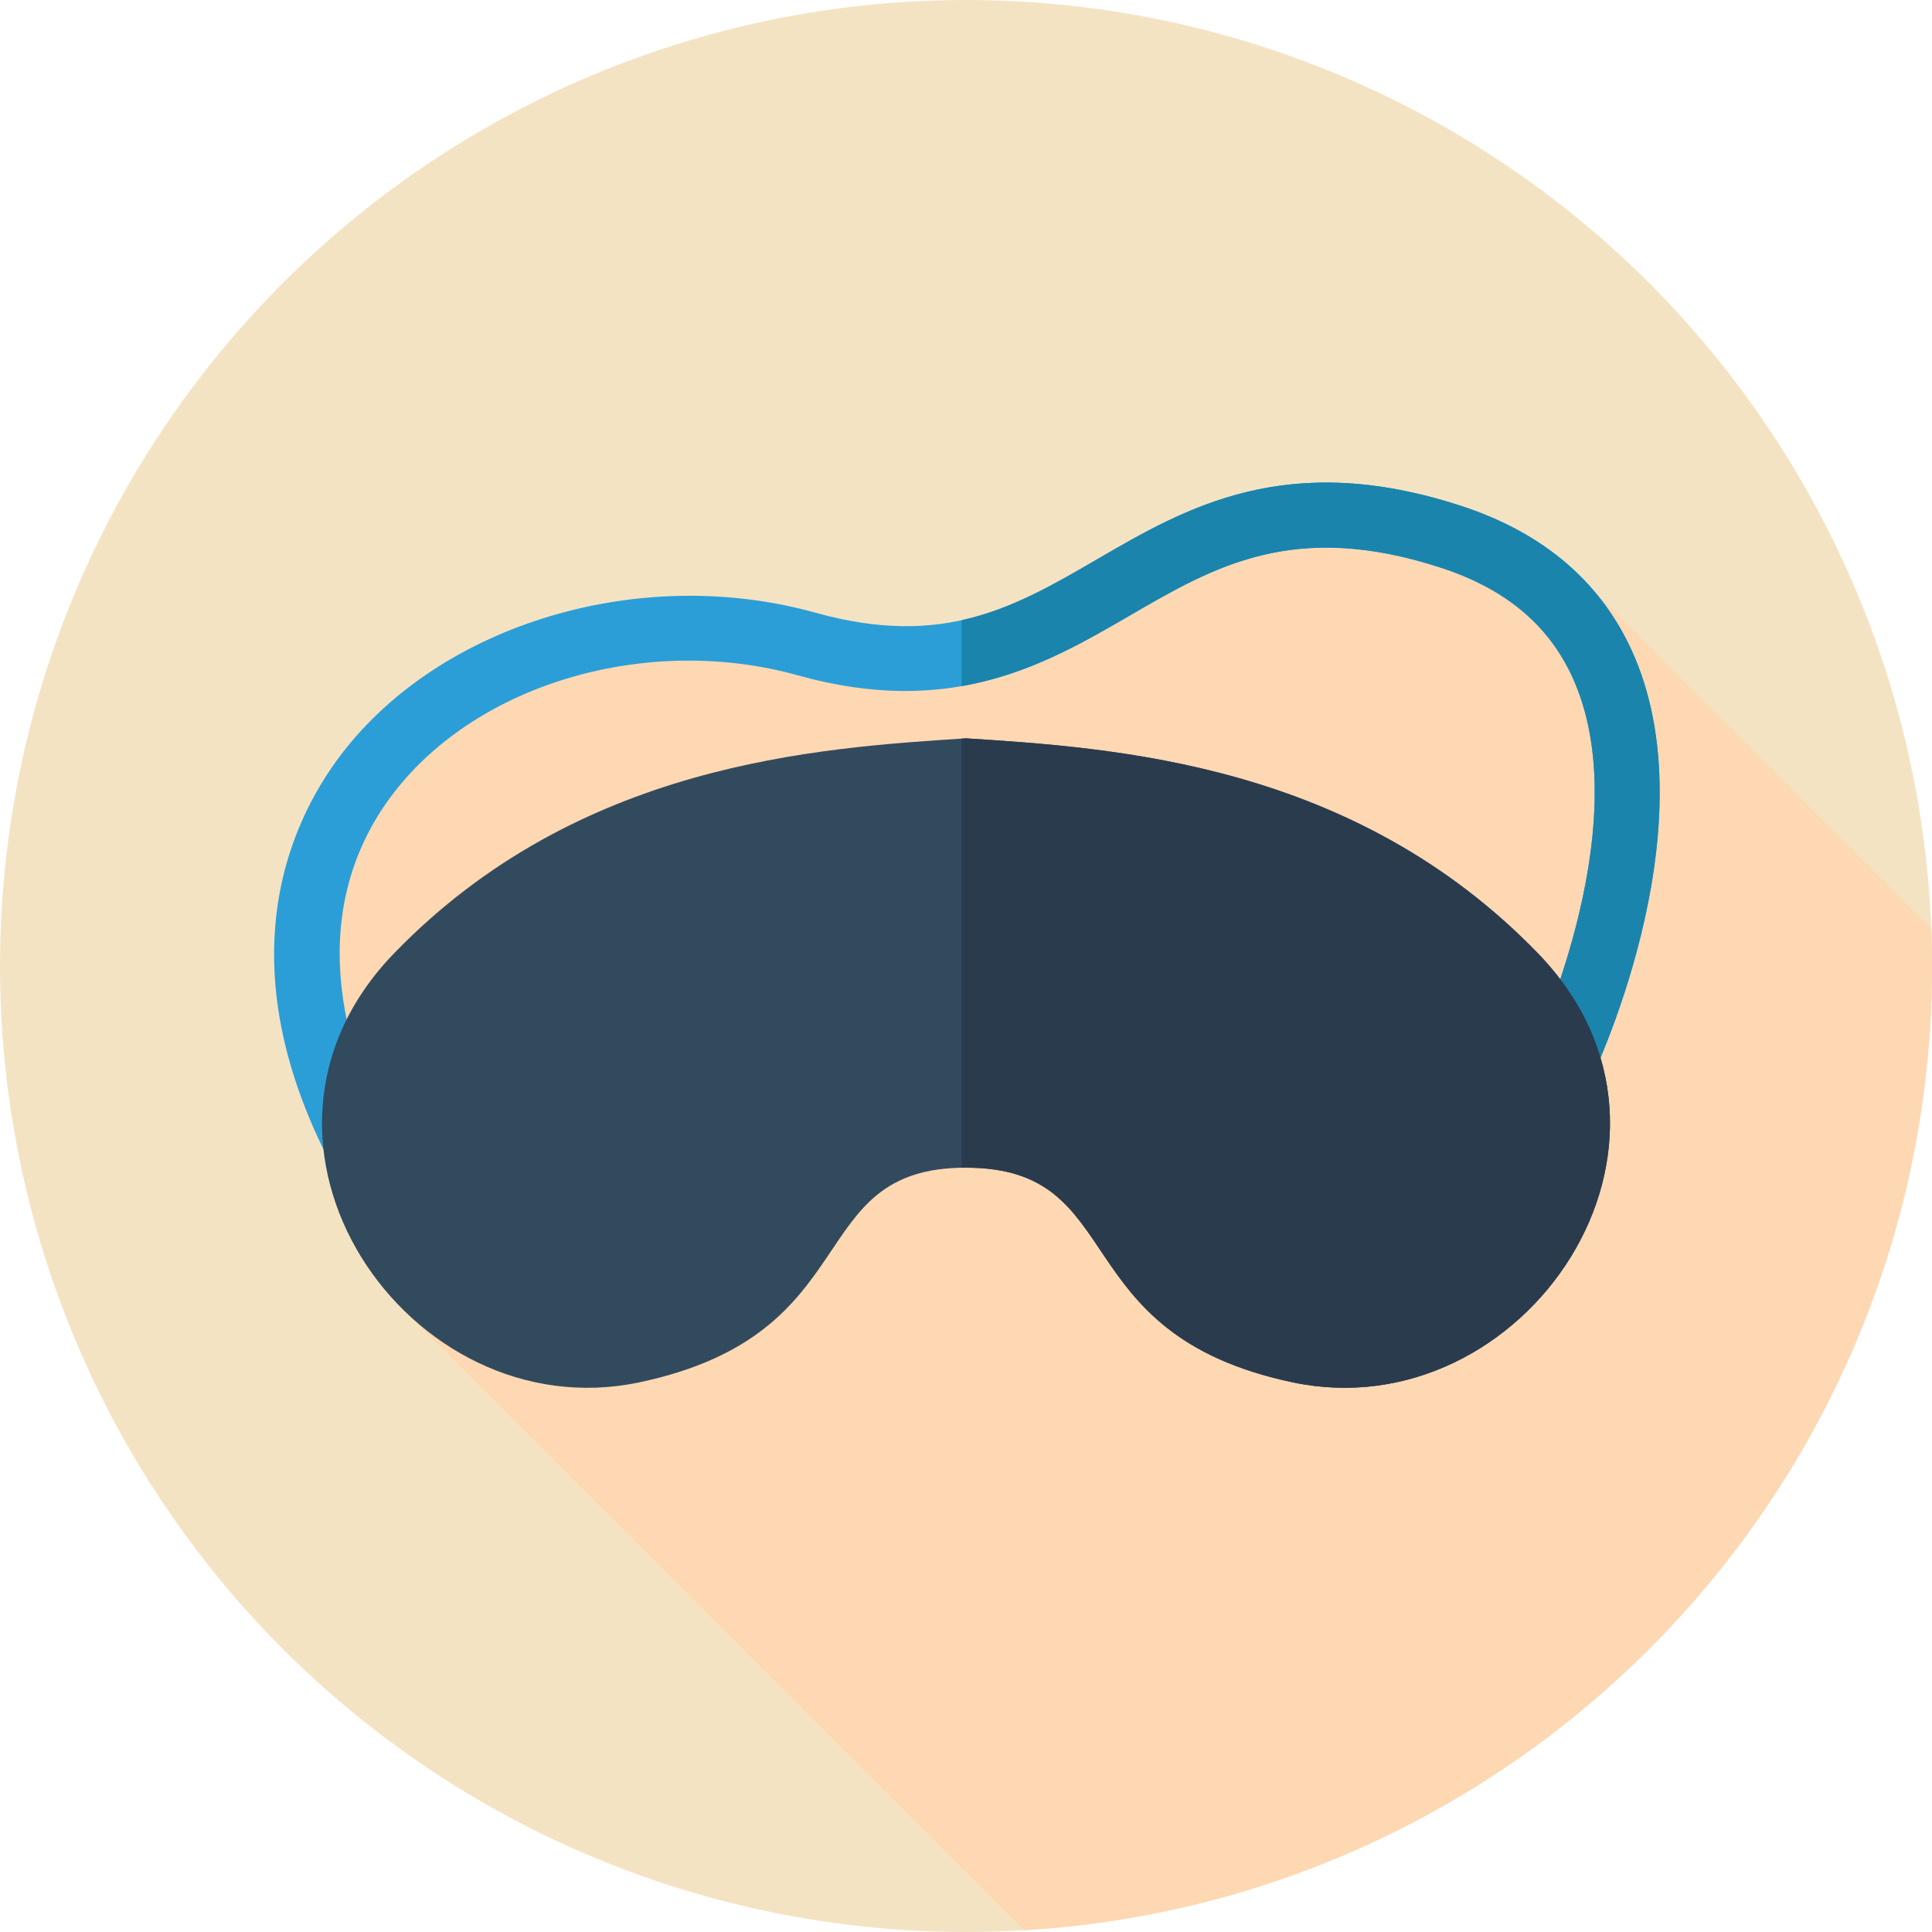
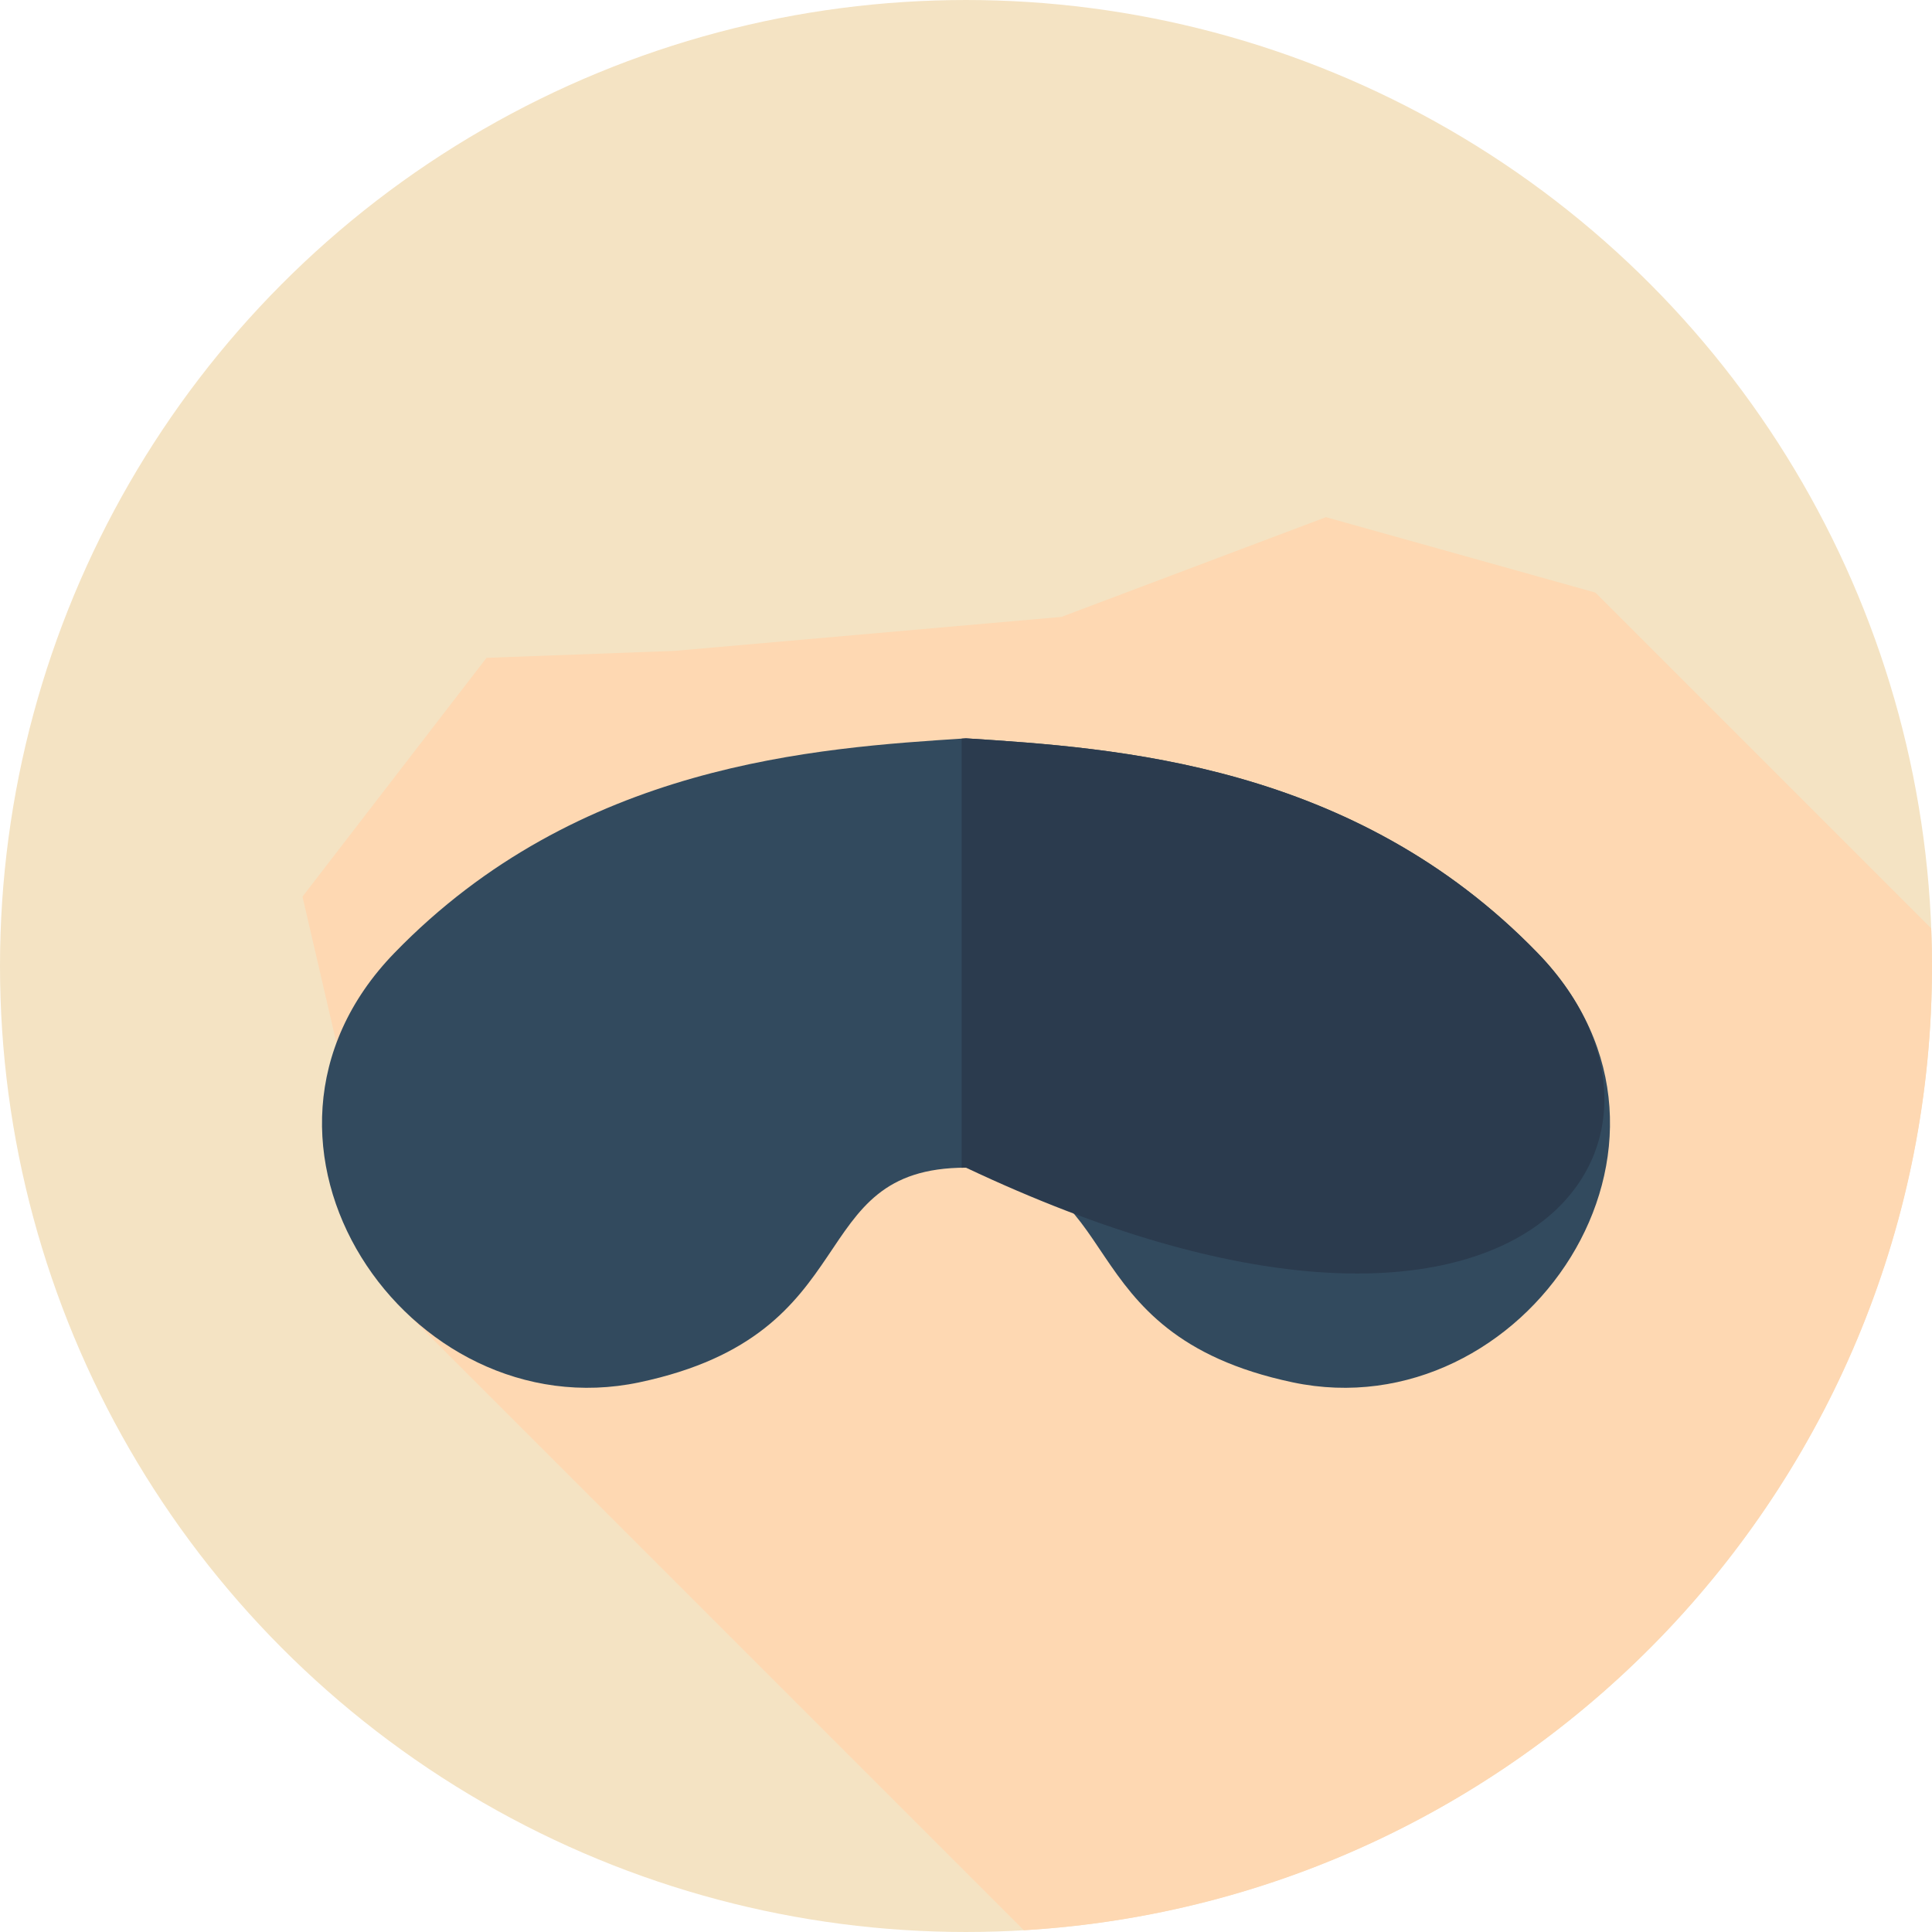
<svg xmlns="http://www.w3.org/2000/svg" height="800px" width="800px" version="1.1" id="Layer_1" viewBox="0 0 511.998 511.998" xml:space="preserve">
  <circle style="fill:#F4E3C3;" cx="255.998" cy="255.999" r="255.998" />
  <path style="fill:#FED8B2;" d="M511.998,255.999c0-3.337-0.085-6.656-0.21-9.964l-88.994-88.994l-71.404-19.987l-70.106,26.432  l-102.491,9.002l-49.858,1.845l-48.772,63.281l24.981,107.736l166.18,166.18C405.572,503.602,511.998,392.238,511.998,255.999z" />
-   <path style="fill:#2B9ED8;" d="M92.582,317.287c-34.943-58.964-16.246-98.974-1.991-117.575  c26.467-34.535,79.247-50.241,125.499-37.343c34.006,9.481,52.875-1.491,74.726-14.193c23.514-13.667,50.162-29.158,96.293-14.145  c22.419,7.296,37.943,20.83,46.138,40.227c19.825,46.916-11.292,111.274-12.624,113.991l-15.477-7.594  c0.291-0.596,28.987-60.083,12.207-99.72c-6.254-14.774-17.892-24.753-35.581-30.509c-38.8-12.628-59.926-0.346-82.292,12.657  c-22.038,12.81-47.014,27.331-88.02,15.894c-39.75-11.085-84.826,2.05-107.187,31.223c-20.042,26.153-18.927,61.064,3.139,98.302  L92.582,317.287z" />
-   <path style="fill:#1A84AD;" d="M433.246,174.257c-8.195-19.396-23.719-32.932-46.138-40.227  c-46.133-15.013-72.781,0.478-96.293,14.145c-11.895,6.915-22.912,13.308-35.964,16.177v17.473  c17.67-3.086,31.659-11.209,44.628-18.747c22.368-13.002,43.492-25.284,82.292-12.657c17.689,5.756,29.327,15.736,35.581,30.509  c16.78,39.639-11.916,99.124-12.207,99.72l15.477,7.594C421.954,285.531,453.07,221.173,433.246,174.257z" />
  <path style="fill:#324A5E;" d="M256,309.445c43.804,0,25.357,43.959,86.565,56.888s113.67-63.498,64.924-113.779  S295.725,198.221,256,195.666l0,0c-39.725,2.555-102.741,6.609-151.489,56.889s3.715,126.706,64.924,113.777  S212.196,309.445,256,309.445z" />
-   <path style="fill:#2B3B4E;" d="M407.487,252.555c-48.747-50.281-111.763-54.334-151.489-56.888c-0.376,0.024-0.769,0.05-1.15,0.074  v113.722c0.381-0.007,0.757-0.017,1.148-0.017c43.804,0,25.357,43.959,86.565,56.888  C403.772,379.263,456.234,302.836,407.487,252.555z" />
+   <path style="fill:#2B3B4E;" d="M407.487,252.555c-48.747-50.281-111.763-54.334-151.489-56.888c-0.376,0.024-0.769,0.05-1.15,0.074  v113.722c0.381-0.007,0.757-0.017,1.148-0.017C403.772,379.263,456.234,302.836,407.487,252.555z" />
</svg>